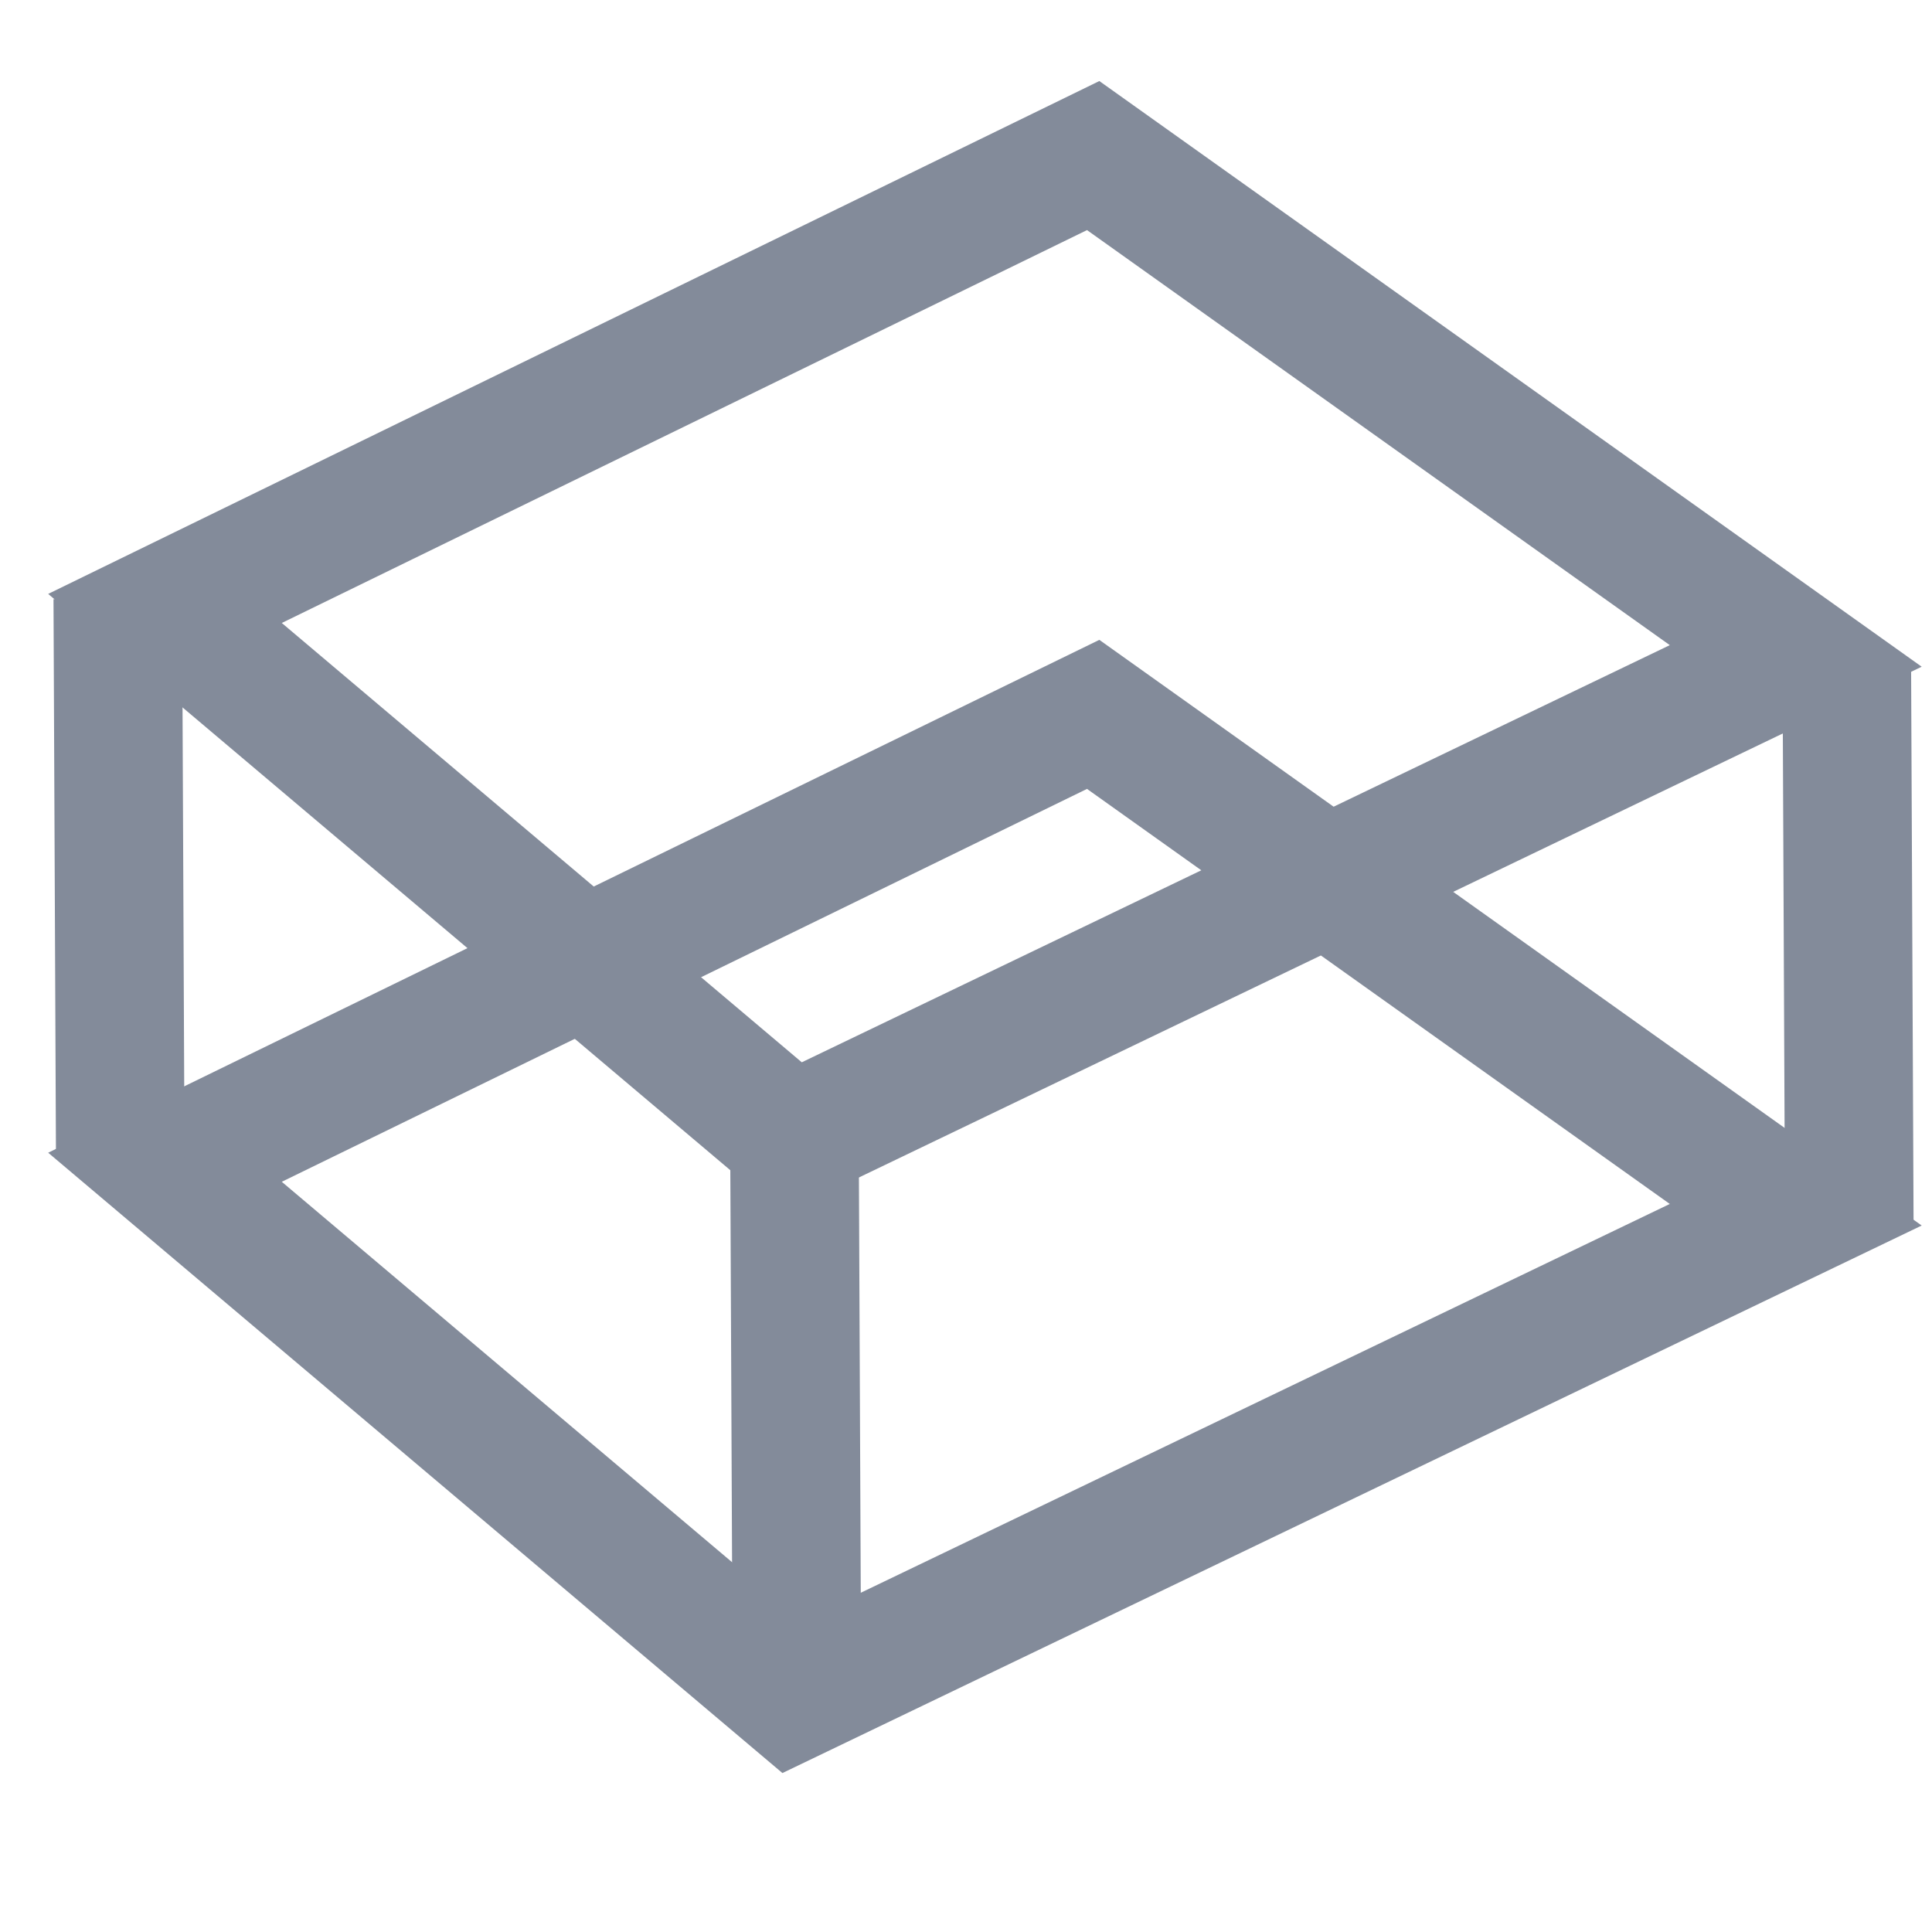
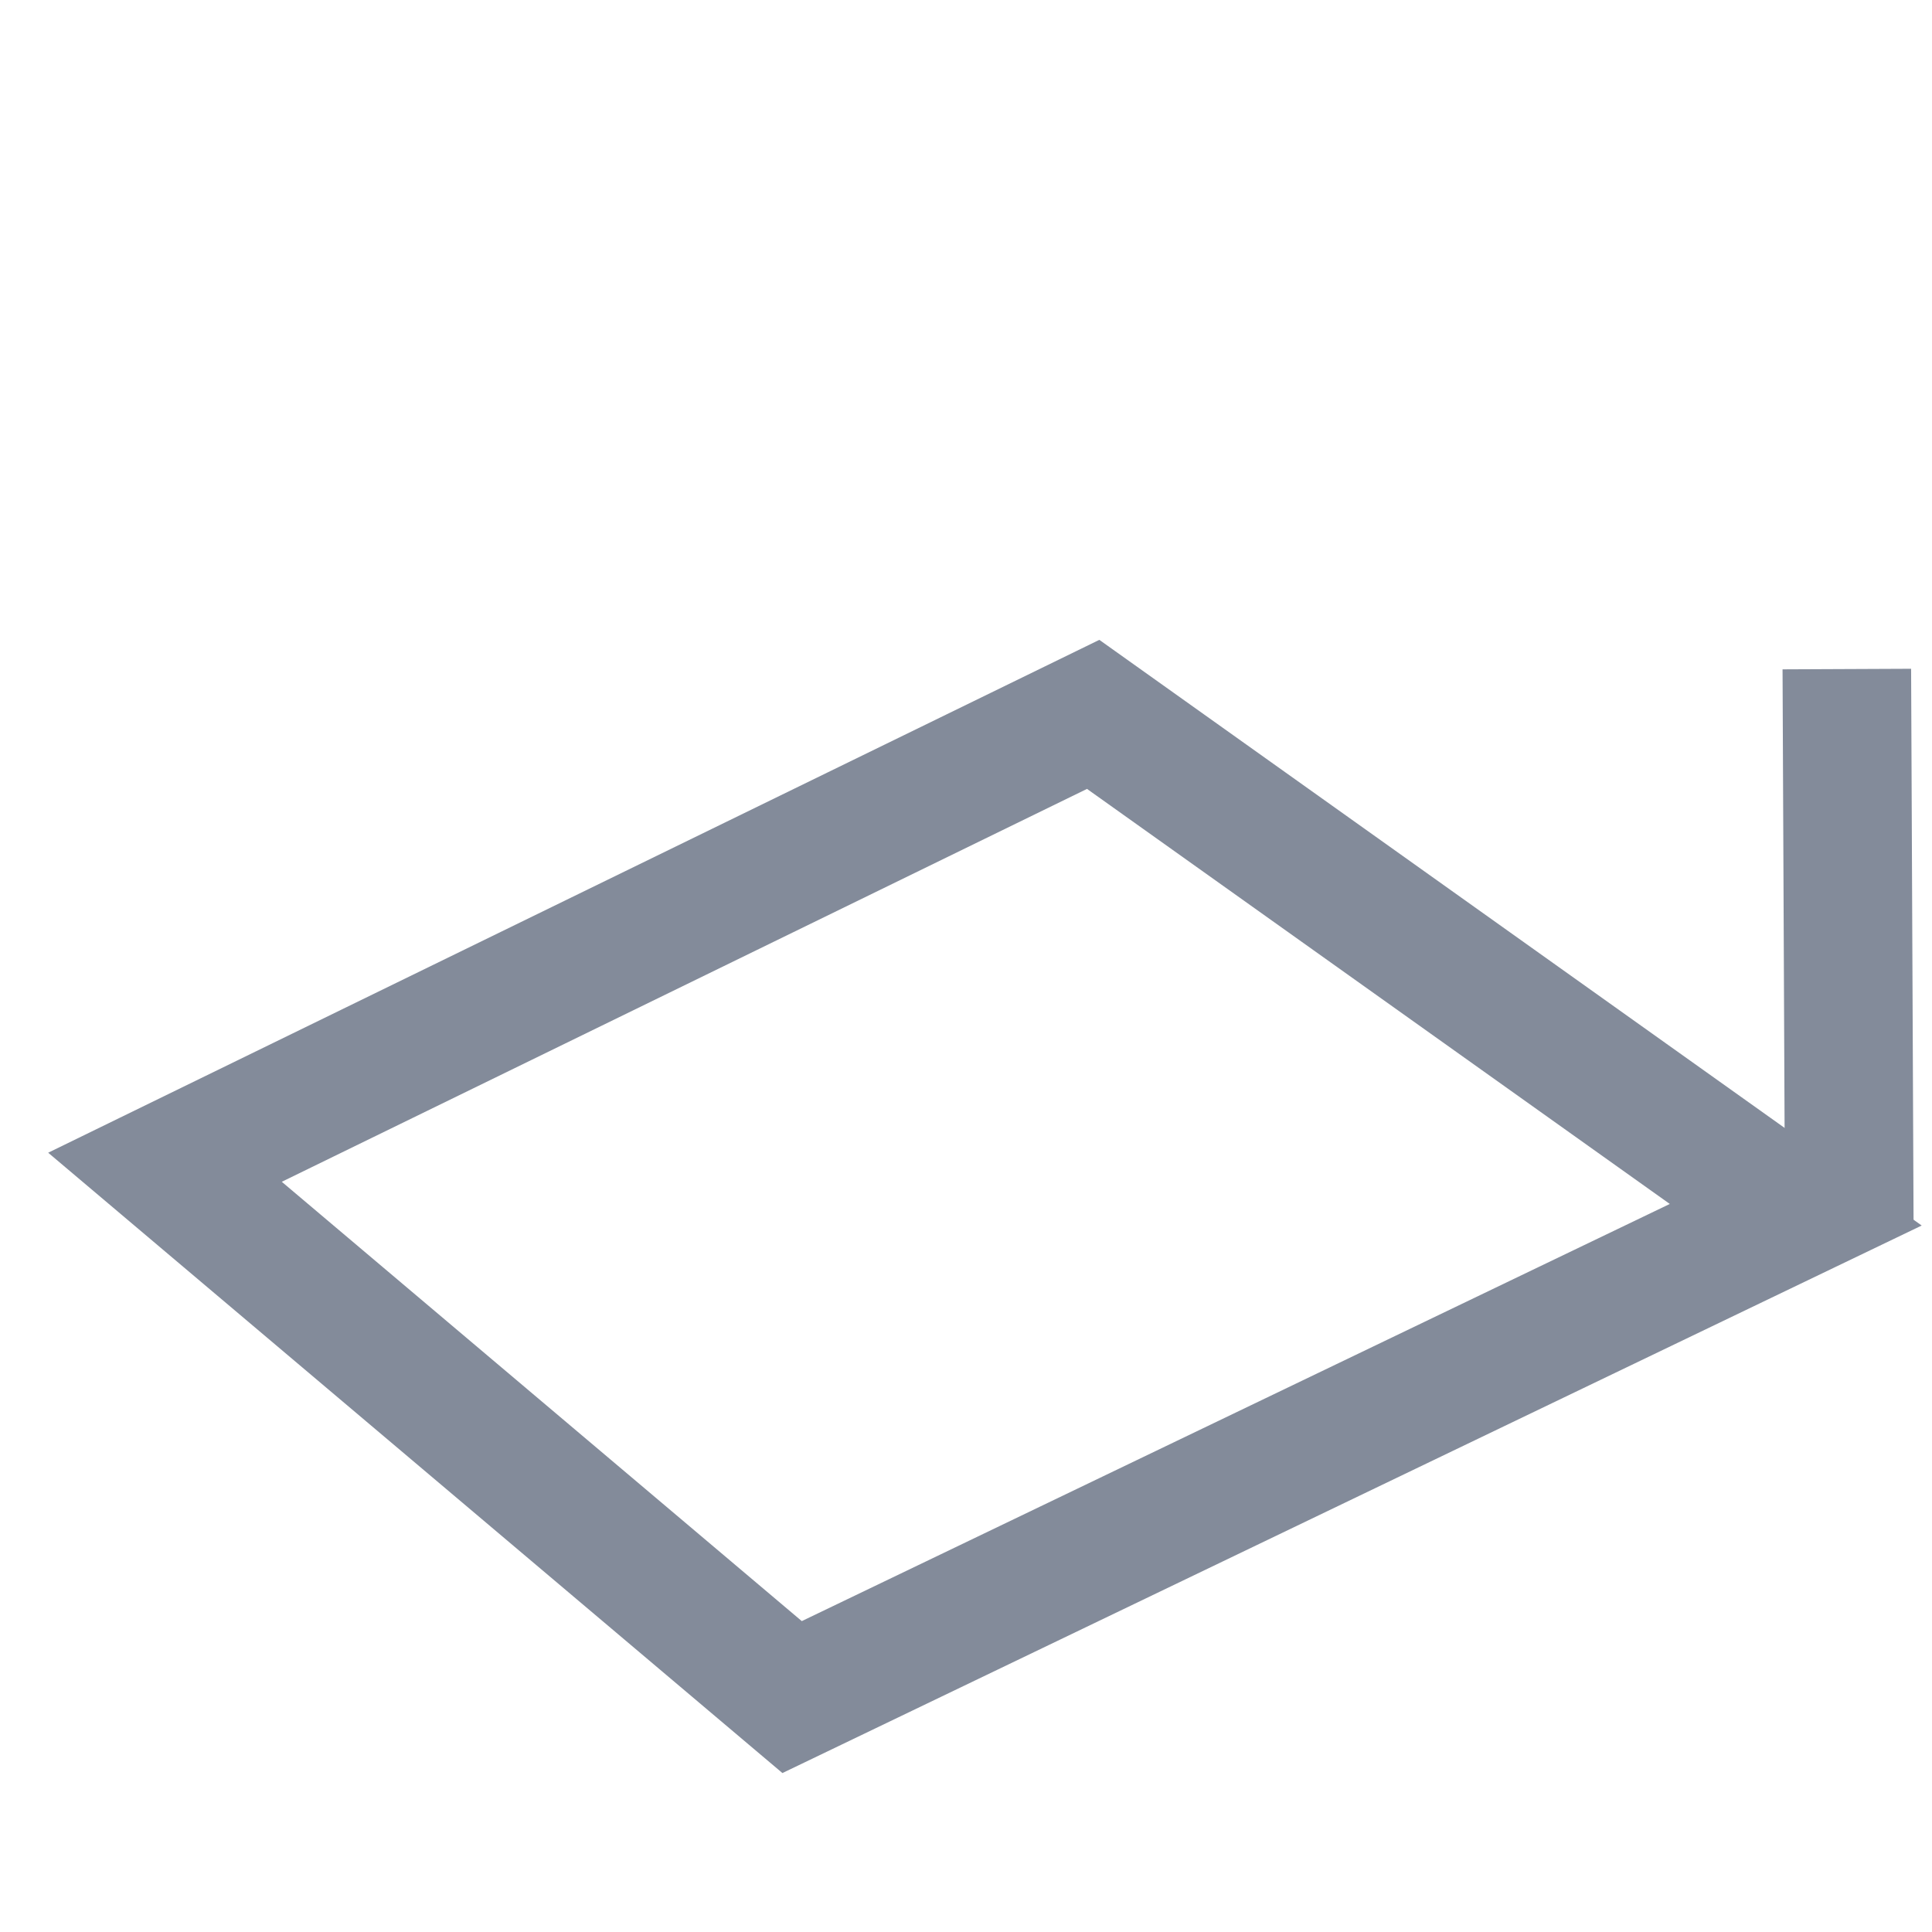
<svg xmlns="http://www.w3.org/2000/svg" width="256" height="256" viewBox="0 0 67.733 67.733" version="1.1" id="svg8">
-   <path style="fill:none;fill-opacity:0.49;stroke:#838b9a;stroke-width:4.507;stroke-linecap:butt;stroke-linejoin:miter;stroke-miterlimit:4;stroke-dasharray:none;stroke-opacity:1" d="M 5.784 21.331 L 27.77 39.906 L 62.956 22.996 L 38.325 5.454 L 5.784 21.331 Z" id="path835" />
  <path style="fill:none;fill-opacity:0.49;stroke:#838b9a;stroke-width:4.507;stroke-linecap:butt;stroke-linejoin:miter;stroke-miterlimit:4;stroke-dasharray:none;stroke-opacity:1" d="M 5.784 40.922 L 27.77 59.497 L 62.956 42.587 L 38.325 25.045 L 5.784 40.922 Z" id="path-1" />
-   <line style="fill: none; fill-opacity: 0.49; stroke: rgb(131, 139, 154); stroke-width: 4.507px;" x1="4.129" y1="20.996" x2="4.216" y2="40.587" />
  <line style="fill: none; fill-opacity: 0.49; stroke: rgb(131, 139, 154); stroke-width: 4.507px;" x1="64.747" y1="23.456" x2="64.834" y2="43.047" />
-   <line style="fill: none; fill-opacity: 0.49; stroke: rgb(131, 139, 154); stroke-width: 4.507px;" x1="27.849" y1="39.094" x2="27.936" y2="58.685" />
</svg>